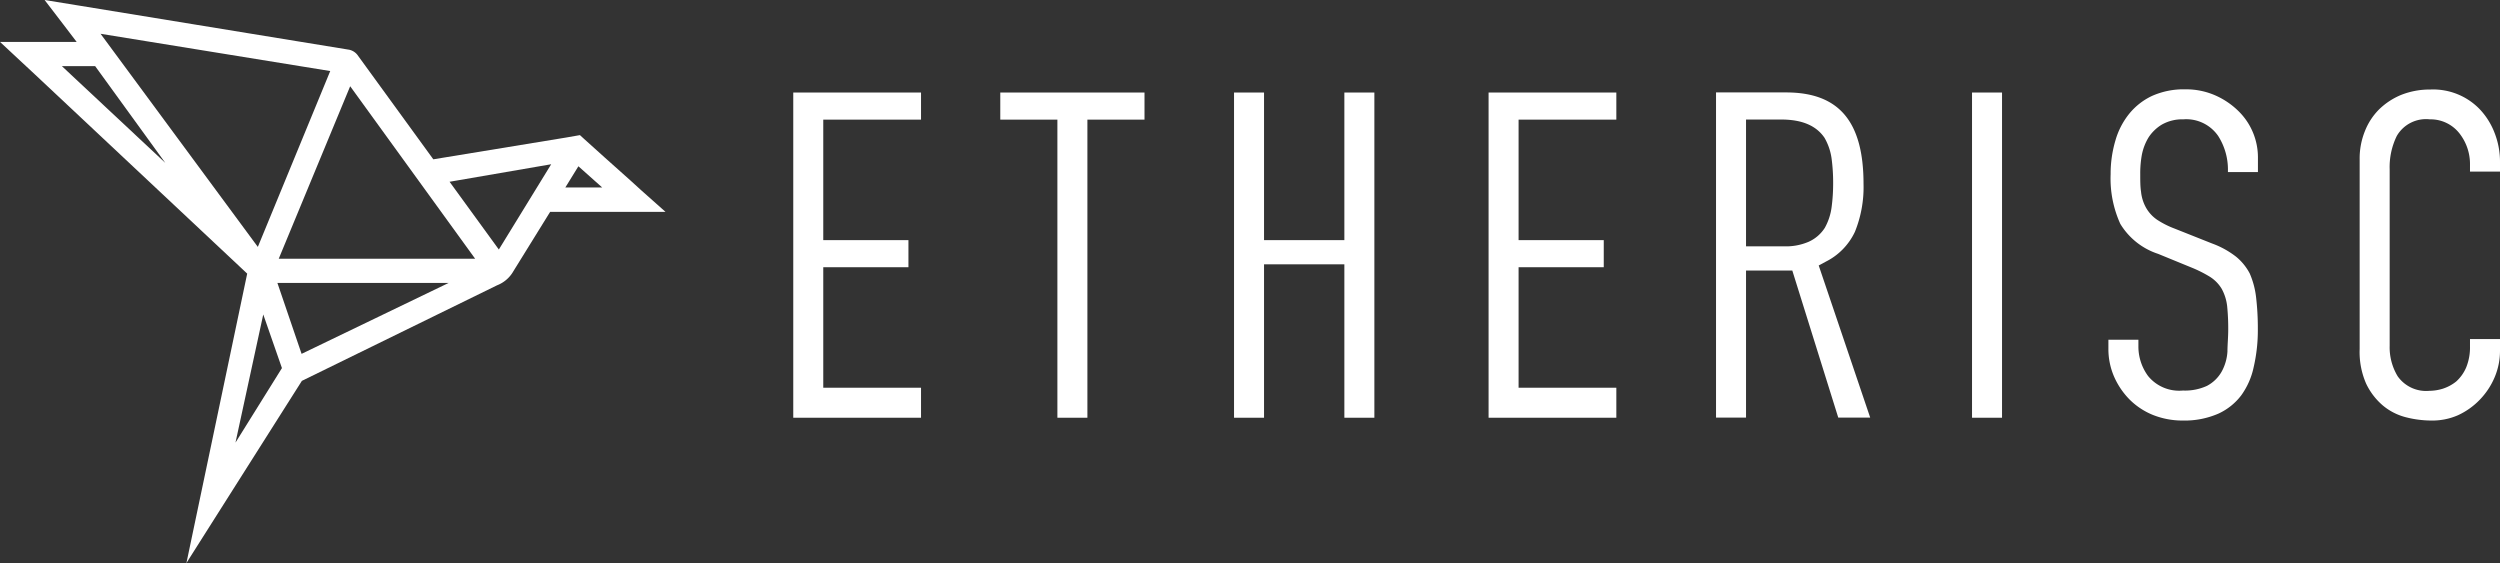
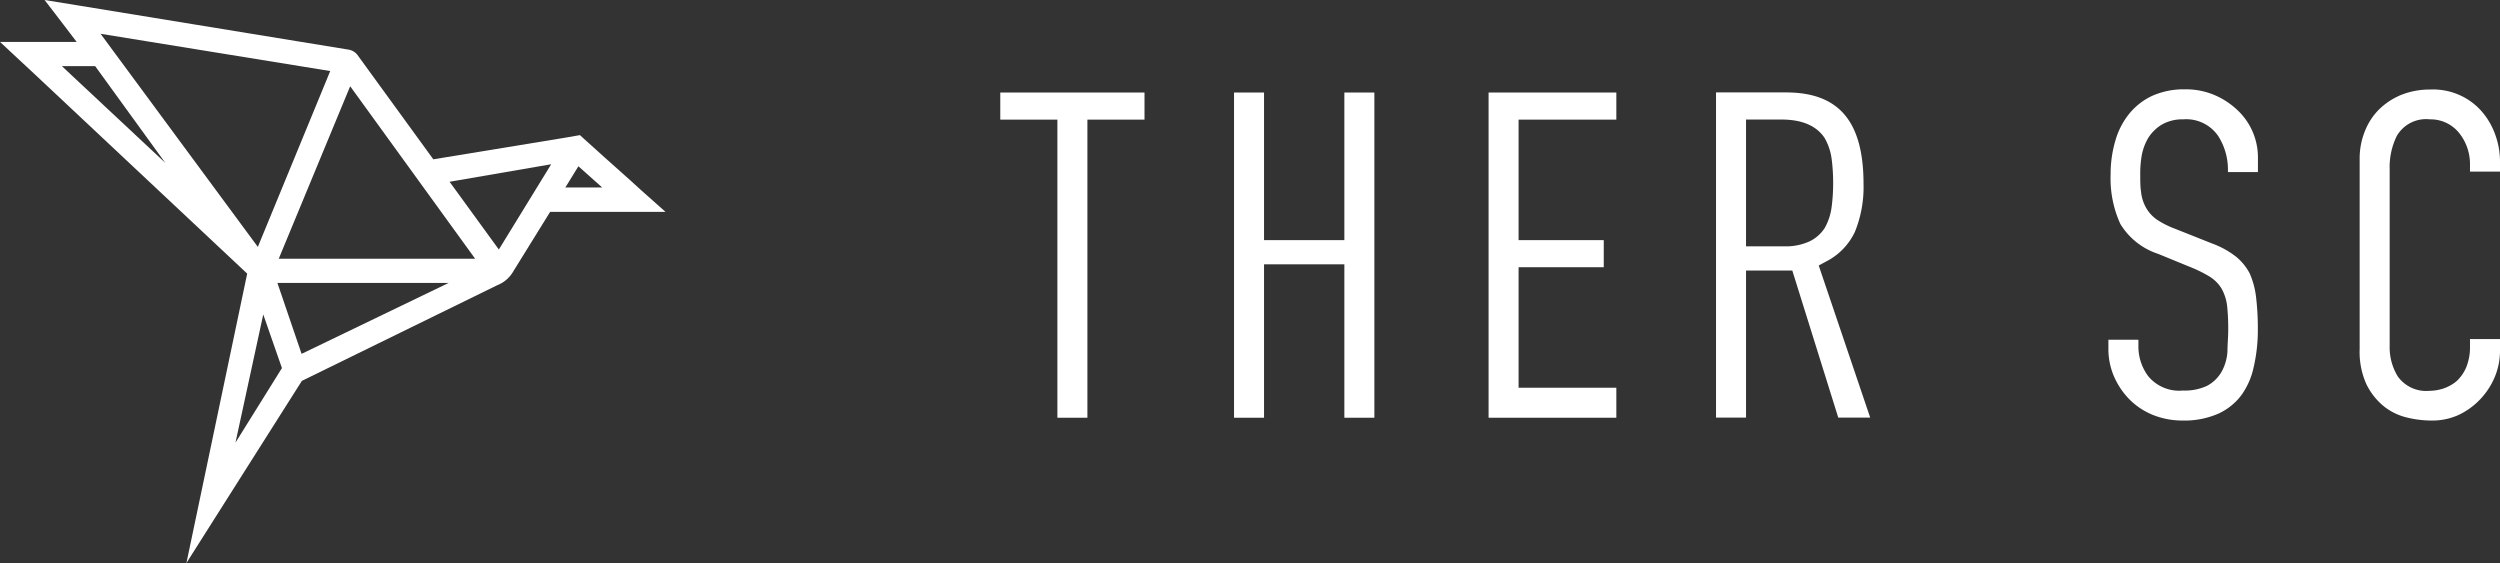
<svg xmlns="http://www.w3.org/2000/svg" id="Layer_1" data-name="Layer 1" viewBox="0 0 258.3 58.18">
  <rect x="0" y="0" width="258.3" height="58.18" fill="#333333" stroke="none" />
  <defs>
    <style>.cls-1{fill:#ffffff;}</style>
  </defs>
  <title>old_logo_vr.2</title>
-   <polygon class="cls-1" points="81.96 43.16 81.96 9.56 95.16 9.56 95.16 12.36 85.06 12.36 85.06 24.81 93.86 24.81 93.86 27.61 85.06 27.61 85.06 40.06 95.16 40.06 95.16 43.16 81.96 43.16" />
  <polygon class="cls-1" points="109.25 43.16 109.25 12.36 103.35 12.36 103.35 9.56 118.25 9.56 118.25 12.36 112.35 12.36 112.35 43.16 109.25 43.16" />
  <polygon class="cls-1" points="138.9 43.16 138.9 27.31 130.6 27.31 130.6 43.16 127.5 43.16 127.5 9.56 130.6 9.56 130.6 24.81 138.9 24.81 138.9 9.56 142 9.56 142 43.16 138.9 43.16" />
  <polygon class="cls-1" points="153.8 43.16 153.8 9.56 167 9.56 167 12.36 156.9 12.36 156.9 24.81 165.7 24.81 165.7 27.61 156.9 27.61 156.9 40.06 167 40.06 167 43.16 153.8 43.16" />
  <path class="cls-1" d="M190.39,43.42l-4.75-15.2h-4.78v15.2h-3.1V9.82H185c5.46,0,8,3,8,9.45a12.27,12.27,0,0,1-.89,4.95,6.57,6.57,0,0,1-3,3.08l-.74.4,5.32,15.72Zm-9.53-17.7h3.9a5.93,5.93,0,0,0,2.57-.47A3.85,3.85,0,0,0,189,23.81a6,6,0,0,0,.7-2.12,18.52,18.52,0,0,0,.16-2.52,18.74,18.74,0,0,0-.16-2.52,5.89,5.89,0,0,0-.73-2.14c-.86-1.27-2.35-1.89-4.46-1.89h-3.65Z" transform="translate(-0.46 -0.27)" />
-   <rect class="cls-1" x="203.75" y="9.56" width="3.1" height="33.6" />
  <path class="cls-1" d="M226,43.72a8.23,8.23,0,0,1-3.08-.57,7.31,7.31,0,0,1-2.41-1.58,7.84,7.84,0,0,1-1.62-2.38,7.15,7.15,0,0,1-.59-2.92v-.9h3.1V36a5.14,5.14,0,0,0,1,3.12A4.14,4.14,0,0,0,226,40.62a5.44,5.44,0,0,0,2.48-.48A3.76,3.76,0,0,0,230,38.67a4.91,4.91,0,0,0,.6-2.09c0-.67.08-1.43.08-2.26a22.75,22.75,0,0,0-.11-2.41A4.85,4.85,0,0,0,230,30.1a3.76,3.76,0,0,0-1.29-1.28A13.3,13.3,0,0,0,227.1,28l-3.66-1.5a7.17,7.17,0,0,1-3.91-3.1,11.34,11.34,0,0,1-1-5.13,12.09,12.09,0,0,1,.5-3.5A7.78,7.78,0,0,1,220.47,12a6.72,6.72,0,0,1,2.34-1.82,8,8,0,0,1,3.45-.68,7.48,7.48,0,0,1,3.07.62,8,8,0,0,1,2.42,1.64,6.69,6.69,0,0,1,2,4.79v1.5h-3.1v-.15a6.45,6.45,0,0,0-1-3.57,4,4,0,0,0-3.61-1.73,4.26,4.26,0,0,0-2.23.55,4.3,4.3,0,0,0-1.35,1.3,5.47,5.47,0,0,0-.71,1.85,10.59,10.59,0,0,0-.16,1.9c0,.73,0,1.36.08,1.86a4.26,4.26,0,0,0,.49,1.62,3.74,3.74,0,0,0,1.18,1.3,9.13,9.13,0,0,0,1.78.9l3.9,1.55a9.08,9.08,0,0,1,2.48,1.37,5.61,5.61,0,0,1,1.4,1.72,8.56,8.56,0,0,1,.65,2.39,27.53,27.53,0,0,1,.19,3.34,16.9,16.9,0,0,1-.43,3.95,7.67,7.67,0,0,1-1.28,2.91A6.2,6.2,0,0,1,229.68,43,8.7,8.7,0,0,1,226,43.72Z" transform="translate(-0.46 -0.27)" />
  <path class="cls-1" d="M251.66,43.72a10.67,10.67,0,0,1-2.7-.36,6,6,0,0,1-2.31-1.2,6.8,6.8,0,0,1-1.72-2.25,8.15,8.15,0,0,1-.67-3.59V16.72a7.48,7.48,0,0,1,.53-2.87,6.59,6.59,0,0,1,1.47-2.27,7.18,7.18,0,0,1,2.3-1.51,8,8,0,0,1,3-.55,6.68,6.68,0,0,1,5.12,2.05A7.39,7.39,0,0,1,258.2,14a8.15,8.15,0,0,1,.56,3v1h-3.1v-.7a5.14,5.14,0,0,0-1.06-3.21,3.79,3.79,0,0,0-3.09-1.49,3.49,3.49,0,0,0-3.41,1.71,7.29,7.29,0,0,0-.74,3.44V36a5.78,5.78,0,0,0,.83,3.15,3.6,3.6,0,0,0,3.27,1.5,4.79,4.79,0,0,0,1.36-.21,4.36,4.36,0,0,0,1.41-.75,4.14,4.14,0,0,0,1.05-1.49,5.51,5.51,0,0,0,.38-2.15v-.75h3.1v1.2a7,7,0,0,1-.55,2.74,7.55,7.55,0,0,1-1.53,2.32,7.45,7.45,0,0,1-2.26,1.61A6.57,6.57,0,0,1,251.66,43.72Z" transform="translate(-0.46 -0.27)" />
  <path class="cls-1" d="M66.79,20v0l-.21-.19h0l-1-.91h0l-2.61-2.33h0l-2.22-2h0l-.37-.34-1.43.25L45.23,16.73,37.38,5.93a1.49,1.49,0,0,0-.83-.52L8.64.85,5.07.27,7,2.79H7L8.38,4.6H.46L4.11,8h0L26,28.54,21.3,50.92l-1.58,7.53L20,58l5-7.89h0l6.65-10.49,20.16-9.87a3.32,3.32,0,0,0,1.7-1.47l3.79-6.12H69.22ZM6.85,7.1h3.44l7.25,10Zm4-3.34L34.58,7.61,27.1,25.78ZM24.79,46l2.87-13.24,1.93,5.54Zm6.83-9.17-2.5-7.33h17.7ZM29.26,27,36.64,9.18,49.55,27ZM52,26.05l-5.09-7,10.5-1.81Zm6.87-6.41,1.35-2.19,2.46,2.19Z" transform="translate(-0.46 -0.27)" />
</svg>